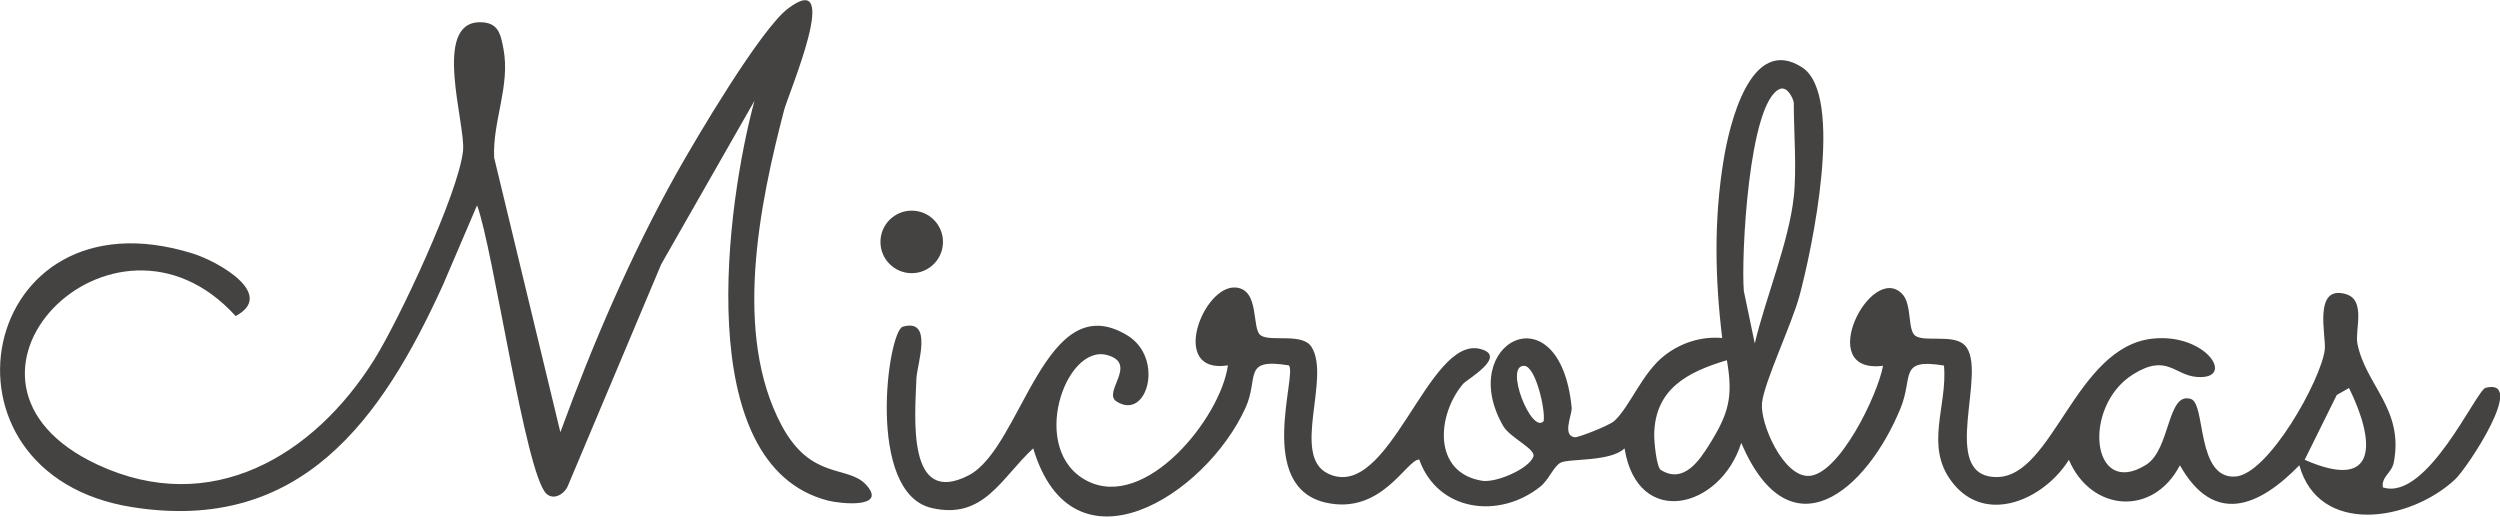
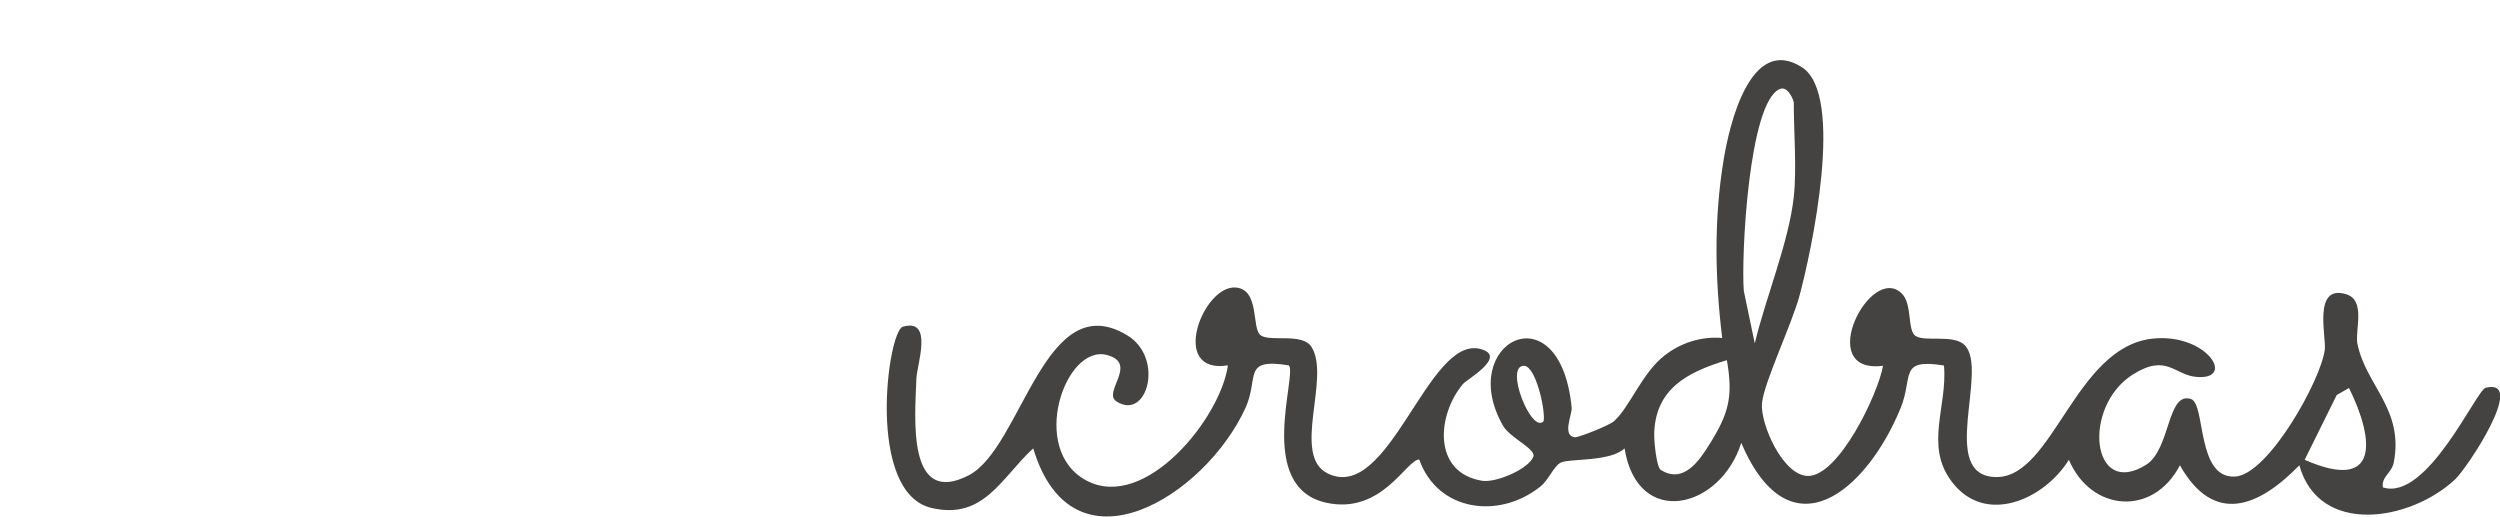
<svg xmlns="http://www.w3.org/2000/svg" id="Layer_2" data-name="Layer 2" viewBox="0 0 155.12 32.07">
  <defs>
    <style> .cls-1 { fill: #444342; } </style>
  </defs>
  <g id="Microdras_Sign" data-name="Microdras Sign">
    <g>
      <path class="cls-1" d="M116.81,22.7c-4.27.51-.73-6.45,1.21-4.47.64.65.32,2.27.83,2.61.59.4,2.35-.12,3.05.57,1.54,1.54-1.69,8.16,1.97,8.19,3.52.03,4.88-8.08,9.7-8.59,3.34-.35,5.19,2.56,2.75,2.38-1.41-.1-1.86-1.48-3.97-.16-3.18,1.99-2.6,7.74.81,5.61,1.53-.96,1.3-4.58,2.79-4.08.92.31.32,4.94,2.73,4.81,2.07-.11,5.36-6.04,5.57-7.89.09-.79-.75-4.04,1.31-3.43,1.26.37.55,2.24.71,3.06.51,2.6,2.9,4.06,2.26,7.38-.13.67-.77.87-.68,1.55,2.75.89,5.8-6.04,6.38-6.18,2.59-.63-1.15,4.99-1.89,5.68-2.8,2.62-8.45,3.52-9.67-.87-2.5,2.57-5.29,3.76-7.41,0-1.67,3.21-5.52,2.88-6.89-.34-1.51,2.44-5.16,4.11-7.25,1.38-1.73-2.25-.27-4.7-.5-7.23-2.84-.46-1.89.68-2.69,2.64-2.09,5.11-6.85,9.24-9.89,2.16-1.28,4.1-6.43,5.36-7.24.34-.87.85-3.49.62-3.97.89-.44.24-.71,1.03-1.24,1.47-2.56,2.06-6.38,1.57-7.53-1.67-.79,0-2.32,3.45-5.78,2.68-4.4-.98-1.76-7.98-2.31-8.52-2.92-.47-1.83.75-2.69,2.64-2.49,5.47-10.73,10.65-13.17,2.51-1.98,1.82-3.06,4.45-6.3,3.7-4.1-.94-2.73-10.98-1.79-11.25,1.92-.55.87,2.36.84,3.24-.08,2.33-.62,7.98,3.25,5.98,3.31-1.72,4.7-11.81,9.84-8.68,2.31,1.4,1.24,5.32-.67,4.1-.9-.57,1.37-2.34-.58-2.88-2.61-.72-4.9,5.91-1.26,7.8s8.3-3.9,8.75-7.16c-3.68.58-1.55-5.02.5-4.83,1.5.14.95,2.57,1.54,2.97.62.42,2.59-.18,3.15.72,1.2,1.91-1.27,6.74,1.01,7.85,3.82,1.85,6.19-8.57,9.46-7.73,1.73.45-.82,1.88-1.07,2.17-1.62,1.92-1.91,5.5,1.18,6.01.86.14,2.89-.73,3.18-1.49.19-.48-1.43-1.16-1.87-1.91-2.97-5.17,3.52-8.55,4.25-1.14.04.42-.62,1.75.2,1.84.22.02,2.11-.72,2.43-1,.97-.86,1.74-3,3.14-4.08,1.02-.79,2.27-1.19,3.57-1.08-.45-3.71-.52-7.37.09-11.06.34-2.08,1.64-7.82,4.87-5.73,2.66,1.72.59,11.39-.17,14.19-.47,1.74-2.19,5.35-2.32,6.63s1.3,4.53,2.86,4.53c1.91,0,4.34-5.07,4.65-6.84ZM111.3,12.22c.19-1.75,0-4.01,0-5.84,0-.16-.36-1.06-.86-.86-1.94.79-2.41,10.42-2.24,12.53l.68,3.26c.66-2.79,2.12-6.3,2.42-9.1ZM103.07,29.17c1.41.87,2.39-.63,2.98-1.57,1.21-1.93,1.5-2.96,1.1-5.25-2.44.73-4.48,1.78-4.51,4.64,0,.45.14,2.01.42,2.18ZM95.78,26.13c.12-.7-.49-3.39-1.2-3.43-1.28-.06.46,4.28,1.2,3.43ZM145.76,24.07l-.77.44-1.99,4.02c4.63,2.03,4.36-1.2,2.75-4.46Z" />
-       <path class="cls-1" d="M46.84,6.21l-5.81,10.18-5.8,13.77c-.2.48-.87.91-1.33.47-1.3-1.22-3.3-15.24-4.3-17.89l-2.11,4.93c-3.8,8.35-8.82,15.45-19.27,13.8-13.04-2.05-9.64-19.92,3.74-15.74,1.58.49,5.19,2.54,2.66,3.88-7.6-8.38-19.72,4.02-8.57,9.22,7.03,3.28,13.42-.53,17.16-6.5,1.53-2.44,5.24-10.34,5.52-12.97.18-1.64-1.94-7.98,1.05-7.98,1.13,0,1.28.7,1.46,1.66.43,2.3-.68,4.45-.58,6.74l4.11,17.04c1.98-5.42,4.37-10.99,7.18-16.02,1.22-2.18,5.23-8.96,6.93-10.26,3.43-2.61.04,5.26-.23,6.3-1.54,5.9-3.17,13.89-.16,19.54,1.83,3.45,4.12,2.46,5.25,3.7,1.34,1.47-1.55,1.19-2.37.98-8.58-2.21-6.26-18.56-4.55-24.83Z" />
-       <ellipse class="cls-1" cx="56.57" cy="15.01" rx="1.94" ry="1.94" />
    </g>
  </g>
</svg>